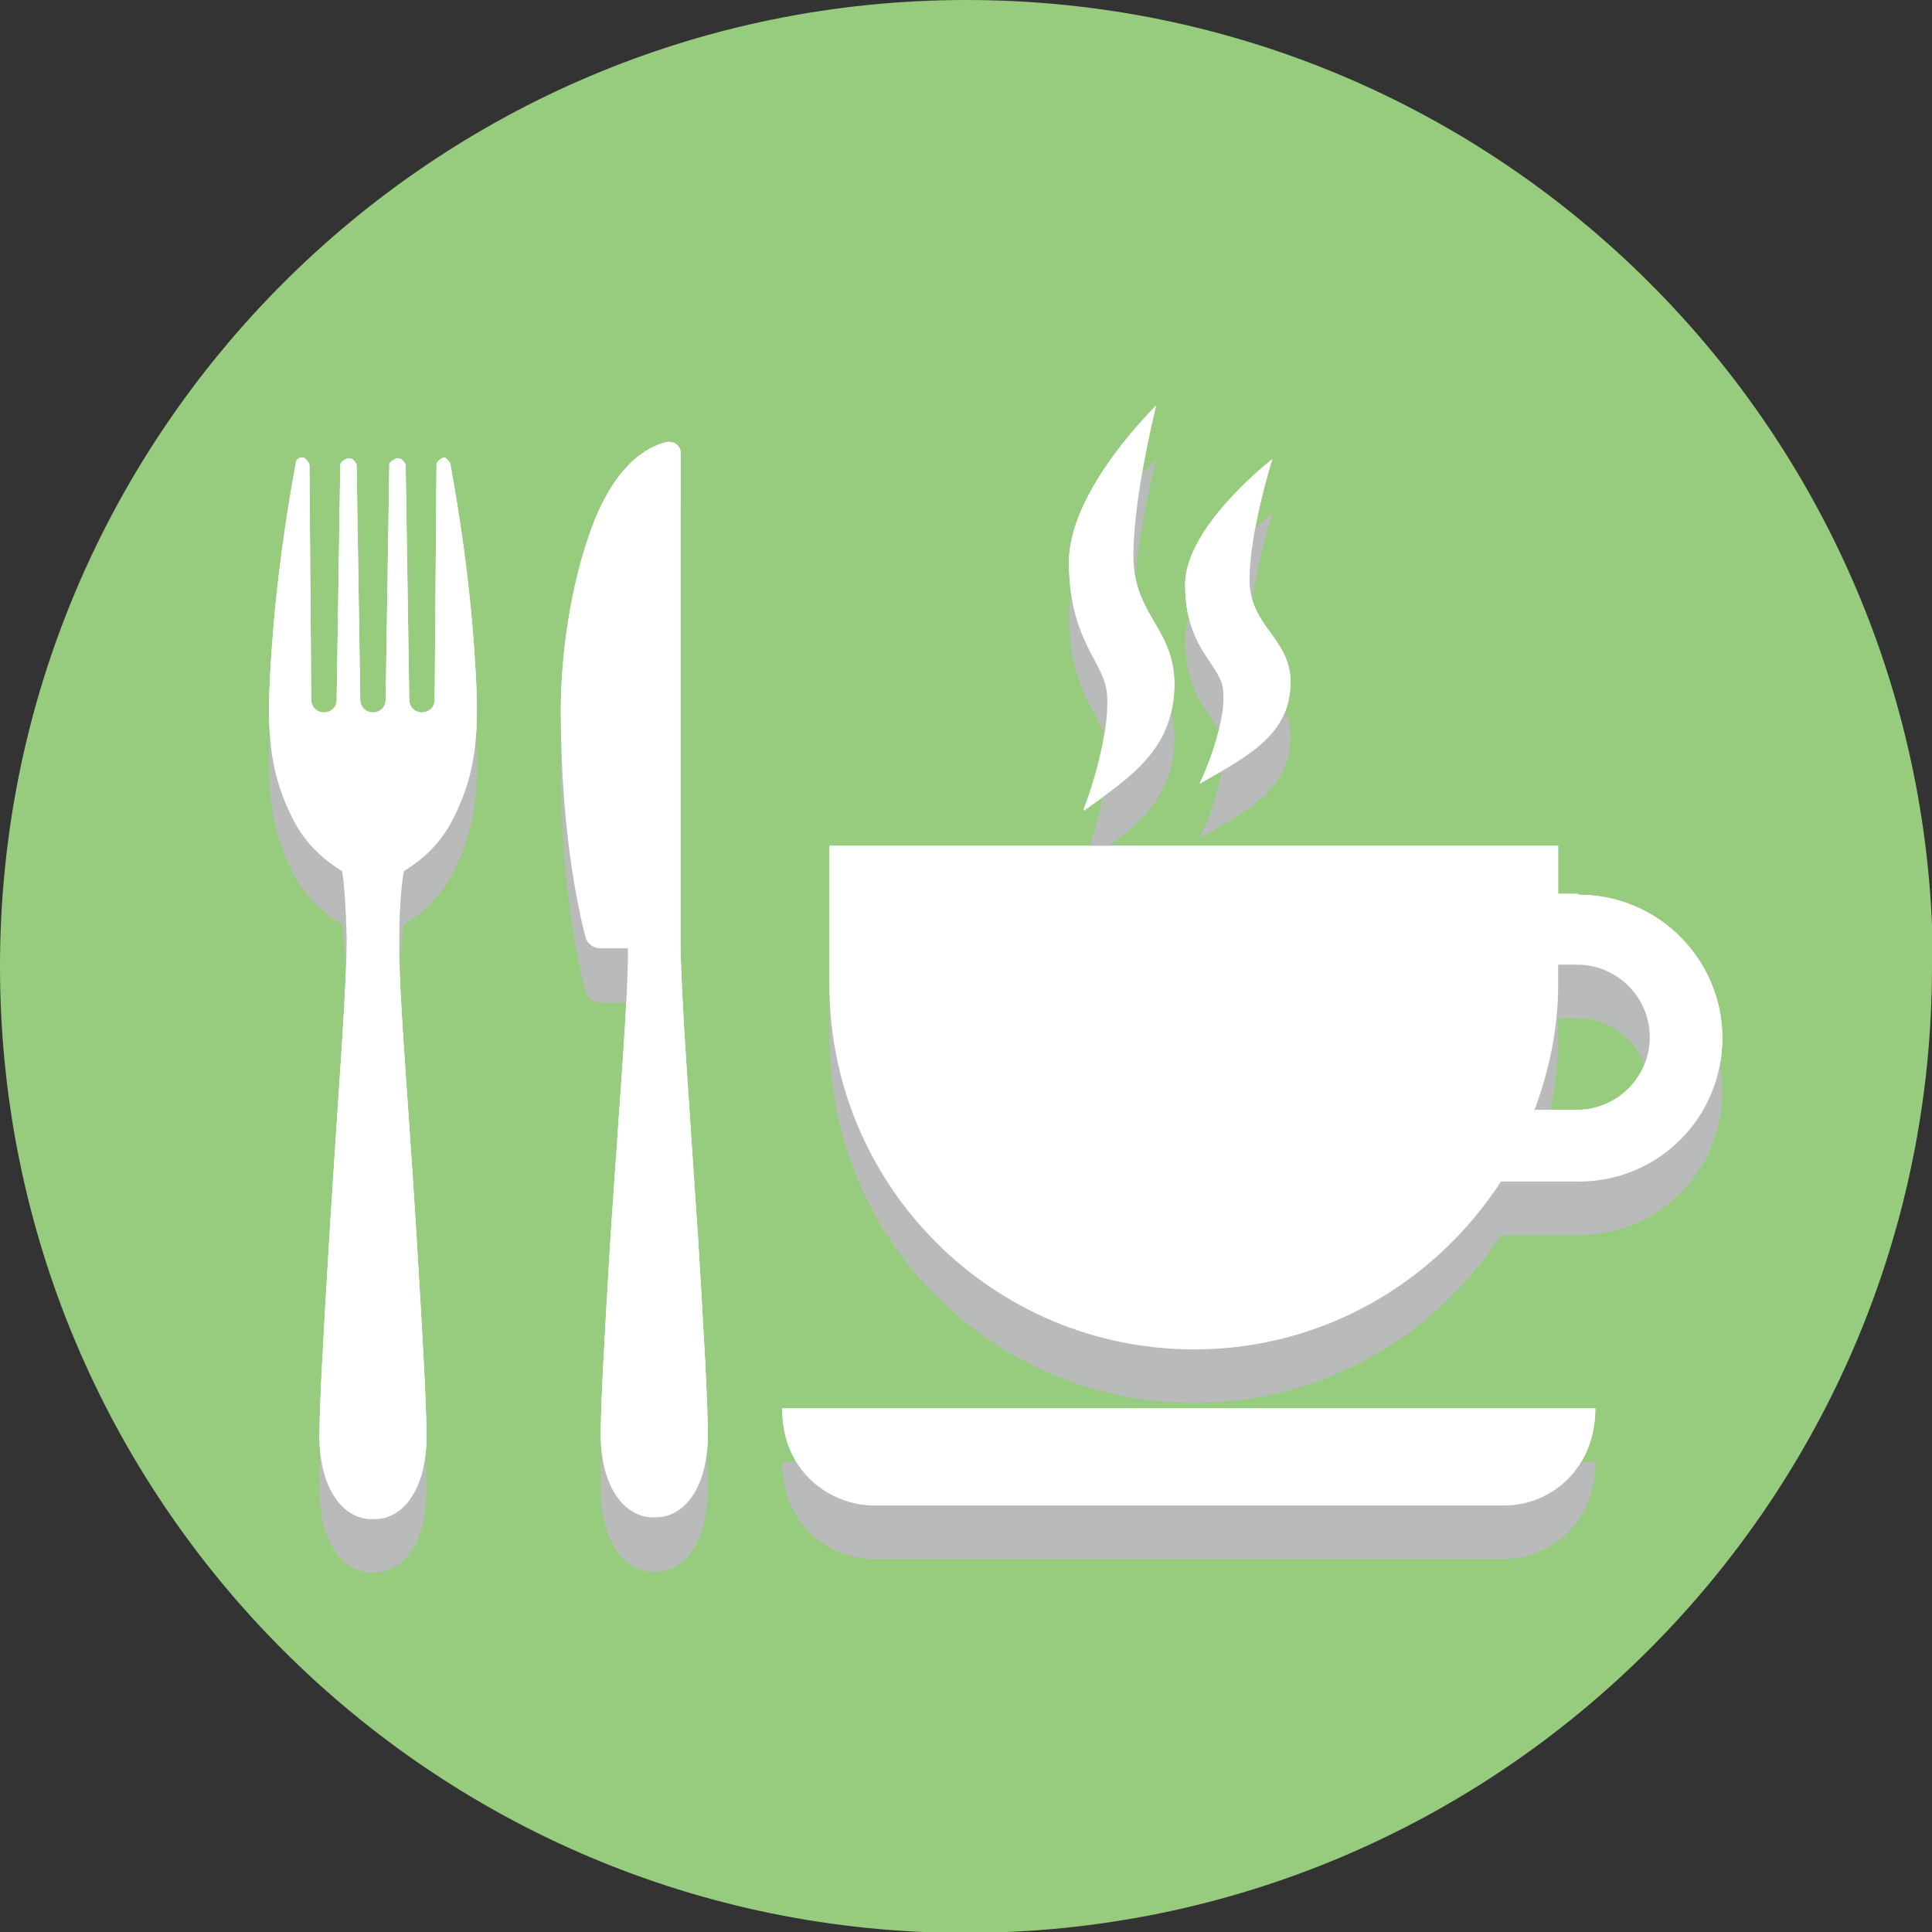
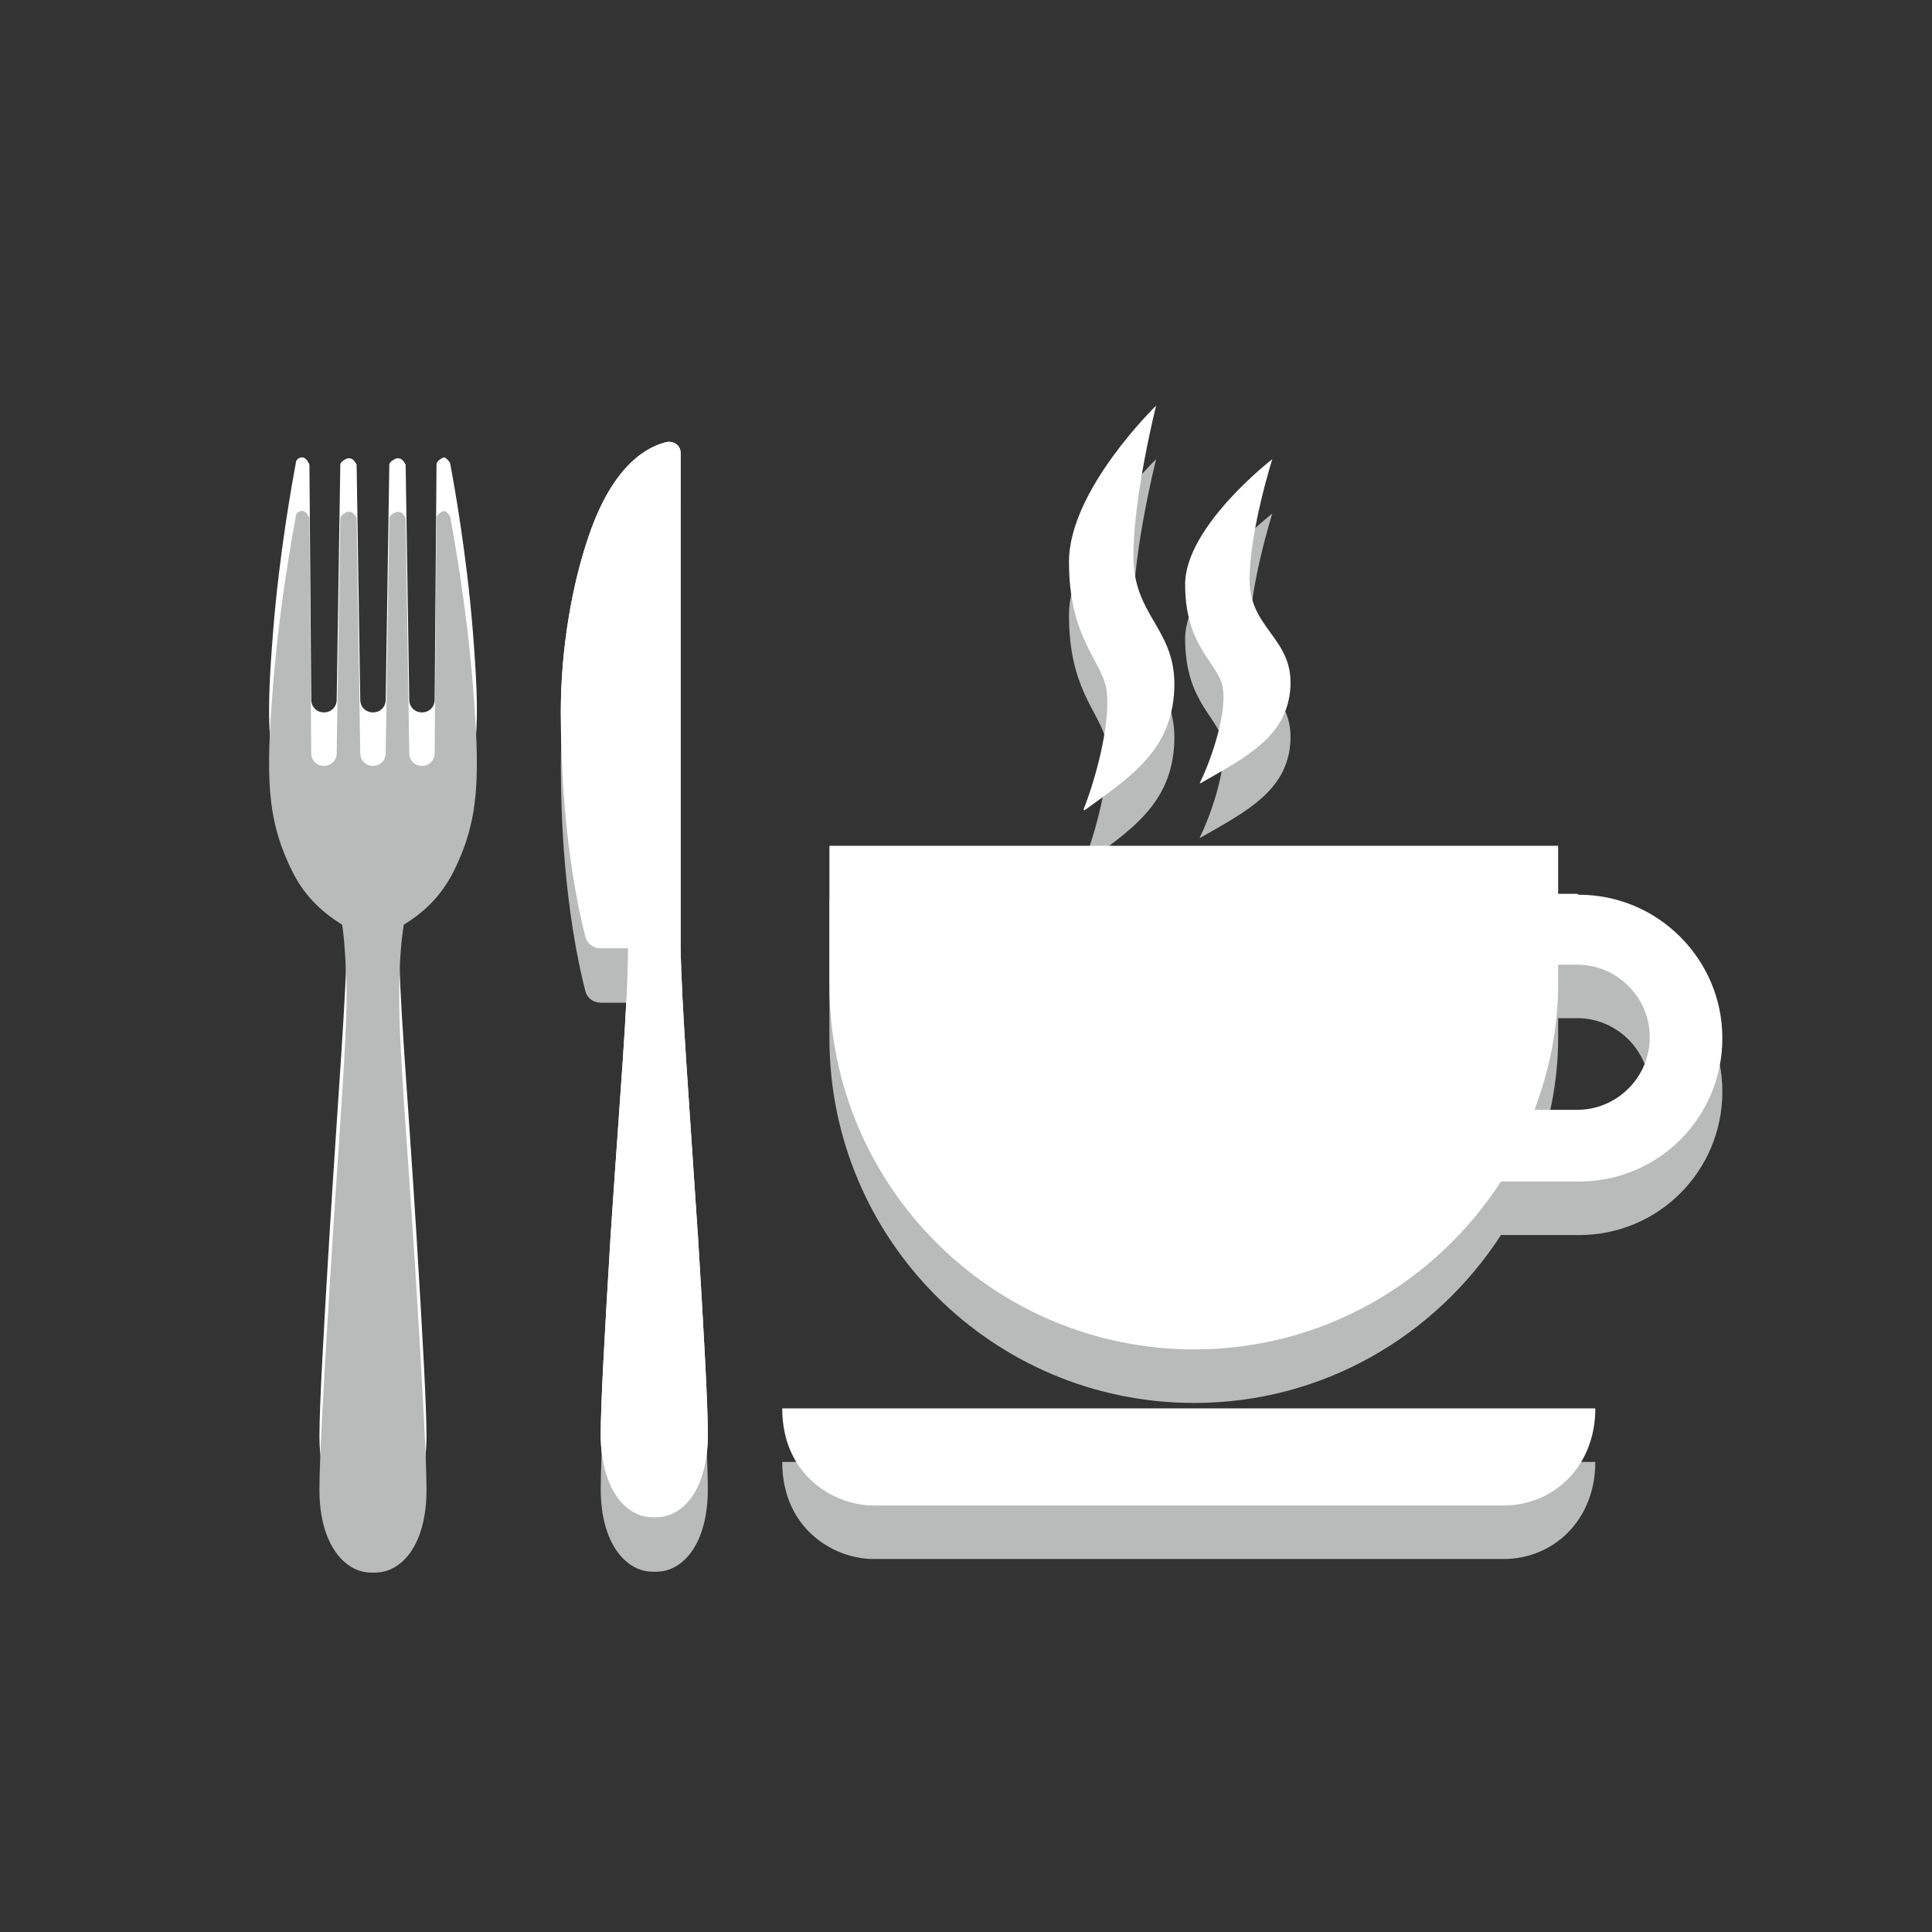
<svg xmlns="http://www.w3.org/2000/svg" width="49" height="49" viewBox="0 0 49 49" fill="none">
  <rect x="0" y="0" width="49" height="49" fill="#333333" stroke="none" />
  <g clip-path="url(#clip0_98_29)">
-     <path d="M49 24.512C49 38.045 38.022 49.023 24.488 49.023C10.955 49.023 0 38.045 0 24.512C0 10.978 10.978 0 24.512 0C38.045 0 49.023 10.978 49.023 24.512H49Z" fill="#97CB7E" />
-     <path d="M22.141 38.183H38.137C39.38 38.183 40.461 37.216 40.461 35.72H19.839C19.839 37.4 21.128 38.183 22.164 38.183H22.141ZM30.45 19.863C31.623 19.195 32.659 18.666 32.728 17.423C32.797 16.18 31.692 15.95 31.692 14.707C31.692 13.464 32.268 11.646 32.268 11.646C32.268 11.646 30.058 13.349 30.058 14.822C30.058 16.295 30.772 16.732 30.979 17.308C31.186 17.929 30.726 19.264 30.427 19.863H30.45ZM27.503 20.553C28.677 19.701 29.713 19.034 29.782 17.492C29.851 15.95 28.746 15.651 28.746 14.109C28.746 12.567 29.322 10.288 29.322 10.288C29.322 10.288 27.112 12.428 27.112 14.247C27.112 16.065 27.826 16.64 28.033 17.354C28.24 18.136 27.78 19.794 27.48 20.53L27.503 20.553ZM40.001 22.67H39.518V21.451H21.036V24.972C21.036 30.081 25.179 34.224 30.288 34.224C33.557 34.224 36.41 32.521 38.068 29.966H40.047C42.072 29.966 43.683 28.332 43.683 26.33C43.683 24.328 42.049 22.693 40.047 22.693L40.001 22.67ZM40.001 28.148H38.919C39.288 27.158 39.518 26.1 39.518 24.972V24.466H40.001C41.014 24.466 41.842 25.294 41.842 26.307C41.842 27.32 41.014 28.148 40.001 28.148Z" fill="white" />
    <path d="M11.416 11.739C11.416 11.739 11.324 11.601 11.255 11.601C11.255 11.601 11.071 11.67 11.071 11.785L11.024 17.746C11.024 17.93 10.886 18.068 10.702 18.068C10.518 18.068 10.38 17.93 10.38 17.746L10.288 11.785C10.288 11.785 10.219 11.624 10.104 11.624H10.058C10.058 11.624 9.874 11.693 9.874 11.785L9.782 17.746C9.782 17.93 9.644 18.068 9.459 18.068C9.275 18.068 9.137 17.93 9.137 17.746L9.045 11.785C9.045 11.785 8.976 11.624 8.861 11.624H8.815C8.815 11.624 8.631 11.693 8.631 11.785L8.539 17.746C8.539 17.93 8.401 18.068 8.217 18.068C8.033 18.068 7.894 17.93 7.894 17.746L7.848 11.785C7.848 11.785 7.779 11.601 7.664 11.601C7.572 11.601 7.503 11.67 7.503 11.739C7.411 12.245 7.089 13.994 6.928 15.996C6.744 18.321 6.744 19.426 7.434 20.784C7.756 21.428 8.263 21.843 8.677 22.096C8.723 22.372 8.769 22.901 8.792 23.799C8.792 25.157 8.585 27.596 8.355 31.348C8.194 33.995 8.102 35.675 8.102 36.434C8.102 37.815 8.746 38.529 9.413 38.529H9.506C10.196 38.529 10.817 37.815 10.817 36.434C10.817 35.675 10.725 33.995 10.564 31.348C10.334 27.596 10.104 25.157 10.127 23.799C10.127 22.924 10.196 22.372 10.242 22.096C10.656 21.843 11.14 21.451 11.485 20.784C12.175 19.426 12.175 18.321 11.991 15.996C11.83 13.994 11.508 12.245 11.416 11.739Z" fill="white" />
    <path d="M17.699 31.325C17.469 27.826 17.285 25.456 17.262 24.029V11.485C17.262 11.301 17.101 11.186 16.916 11.209C16.433 11.324 15.559 11.761 14.937 13.58C14.5 14.845 14.224 16.48 14.224 18.045C14.224 21.06 14.661 23.039 14.845 23.752C14.891 23.936 15.052 24.052 15.236 24.052H15.927C15.927 25.456 15.72 27.826 15.489 31.302C15.328 33.948 15.236 35.628 15.236 36.388C15.236 37.769 15.881 38.482 16.548 38.482H16.64C17.331 38.482 17.952 37.769 17.952 36.388C17.952 35.628 17.86 33.948 17.699 31.302V31.325Z" fill="white" />
    <g style="mix-blend-mode:multiply">
      <path d="M22.141 39.54H38.137C39.38 39.54 40.461 38.574 40.461 37.078H19.839C19.839 38.758 21.128 39.54 22.164 39.54H22.141ZM30.45 21.243C31.623 20.576 32.659 20.046 32.728 18.803C32.797 17.561 31.692 17.33 31.692 16.087C31.692 14.845 32.268 13.026 32.268 13.026C32.268 13.026 30.058 14.73 30.058 16.203C30.058 17.676 30.772 18.113 30.979 18.688C31.186 19.31 30.726 20.645 30.427 21.243H30.45ZM27.503 21.91C28.677 21.059 29.713 20.391 29.782 18.849C29.851 17.307 28.746 17.008 28.746 15.466C28.746 13.924 29.322 11.646 29.322 11.646C29.322 11.646 27.112 13.786 27.112 15.604C27.112 17.422 27.826 17.998 28.033 18.711C28.24 19.494 27.78 21.151 27.48 21.887L27.503 21.91ZM40.001 24.028H39.518V22.808H21.036V26.329C21.036 31.439 25.179 35.582 30.288 35.582C33.557 35.582 36.41 33.879 38.068 31.324H40.047C42.072 31.324 43.683 29.69 43.683 27.687C43.683 25.685 42.049 24.051 40.047 24.051L40.001 24.028ZM40.001 29.506H38.919C39.288 28.516 39.518 27.457 39.518 26.329V25.823H40.001C41.014 25.823 41.842 26.652 41.842 27.664C41.842 28.677 41.014 29.506 40.001 29.506Z" fill="#B9BABA" />
      <path d="M11.416 13.095C11.416 13.095 11.324 12.957 11.255 12.957C11.255 12.957 11.071 13.026 11.071 13.141L11.024 19.102C11.024 19.286 10.886 19.424 10.702 19.424C10.518 19.424 10.38 19.286 10.38 19.102L10.288 13.141C10.288 13.141 10.219 12.98 10.104 12.98H10.058C10.058 12.98 9.874 13.049 9.874 13.141L9.782 19.102C9.782 19.286 9.644 19.424 9.459 19.424C9.275 19.424 9.137 19.286 9.137 19.102L9.045 13.141C9.045 13.141 8.976 12.98 8.861 12.98H8.815C8.815 12.98 8.631 13.049 8.631 13.141L8.539 19.102C8.539 19.286 8.401 19.424 8.217 19.424C8.033 19.424 7.894 19.286 7.894 19.102L7.848 13.141C7.848 13.141 7.779 12.957 7.664 12.957C7.572 12.957 7.503 13.026 7.503 13.095C7.411 13.601 7.089 15.351 6.928 17.353C6.744 19.678 6.744 20.782 7.434 22.14C7.756 22.785 8.263 23.199 8.677 23.452C8.723 23.728 8.769 24.258 8.792 25.155C8.792 26.513 8.585 28.953 8.355 32.704C8.194 35.351 8.102 37.031 8.102 37.791C8.102 39.172 8.746 39.885 9.413 39.885H9.506C10.196 39.885 10.817 39.172 10.817 37.791C10.817 37.031 10.725 35.351 10.564 32.704C10.334 28.953 10.104 26.513 10.127 25.155C10.127 24.281 10.196 23.728 10.242 23.452C10.656 23.199 11.14 22.808 11.485 22.14C12.175 20.782 12.175 19.678 11.991 17.353C11.83 15.351 11.508 13.601 11.416 13.095Z" fill="#B9BABA" />
      <path d="M17.699 32.704C17.469 29.206 17.285 26.835 17.262 25.409V12.865C17.262 12.681 17.101 12.566 16.916 12.589C16.433 12.704 15.559 13.141 14.937 14.96C14.5 16.225 14.224 17.859 14.224 19.424C14.224 22.439 14.661 24.419 14.845 25.132C14.891 25.316 15.052 25.431 15.236 25.431H15.927C15.927 26.835 15.72 29.206 15.489 32.681C15.328 35.328 15.236 37.008 15.236 37.768C15.236 39.149 15.881 39.862 16.548 39.862H16.64C17.331 39.862 17.952 39.149 17.952 37.768C17.952 37.008 17.86 35.328 17.699 32.681V32.704Z" fill="#B9BABA" />
    </g>
    <path d="M22.141 38.183H38.137C39.38 38.183 40.461 37.216 40.461 35.72H19.839C19.839 37.4 21.128 38.183 22.164 38.183H22.141ZM30.45 19.863C31.623 19.195 32.659 18.666 32.728 17.423C32.797 16.18 31.692 15.95 31.692 14.707C31.692 13.464 32.268 11.646 32.268 11.646C32.268 11.646 30.058 13.349 30.058 14.822C30.058 16.295 30.772 16.732 30.979 17.308C31.186 17.929 30.726 19.264 30.427 19.863H30.45ZM27.503 20.553C28.677 19.701 29.713 19.034 29.782 17.492C29.851 15.95 28.746 15.651 28.746 14.109C28.746 12.567 29.322 10.288 29.322 10.288C29.322 10.288 27.112 12.428 27.112 14.247C27.112 16.065 27.826 16.64 28.033 17.354C28.24 18.136 27.78 19.794 27.48 20.53L27.503 20.553ZM40.001 22.67H39.518V21.451H21.036V24.972C21.036 30.081 25.179 34.224 30.288 34.224C33.557 34.224 36.41 32.521 38.068 29.966H40.047C42.072 29.966 43.683 28.332 43.683 26.33C43.683 24.328 42.049 22.693 40.047 22.693L40.001 22.67ZM40.001 28.148H38.919C39.288 27.158 39.518 26.1 39.518 24.972V24.466H40.001C41.014 24.466 41.842 25.294 41.842 26.307C41.842 27.32 41.014 28.148 40.001 28.148Z" fill="white" />
-     <path d="M11.416 11.739C11.416 11.739 11.324 11.601 11.255 11.601C11.255 11.601 11.071 11.67 11.071 11.785L11.024 17.746C11.024 17.93 10.886 18.068 10.702 18.068C10.518 18.068 10.38 17.93 10.38 17.746L10.288 11.785C10.288 11.785 10.219 11.624 10.104 11.624H10.058C10.058 11.624 9.874 11.693 9.874 11.785L9.782 17.746C9.782 17.93 9.644 18.068 9.459 18.068C9.275 18.068 9.137 17.93 9.137 17.746L9.045 11.785C9.045 11.785 8.976 11.624 8.861 11.624H8.815C8.815 11.624 8.631 11.693 8.631 11.785L8.539 17.746C8.539 17.93 8.401 18.068 8.217 18.068C8.033 18.068 7.894 17.93 7.894 17.746L7.848 11.785C7.848 11.785 7.779 11.601 7.664 11.601C7.572 11.601 7.503 11.67 7.503 11.739C7.411 12.245 7.089 13.994 6.928 15.996C6.744 18.321 6.744 19.426 7.434 20.784C7.756 21.428 8.263 21.843 8.677 22.096C8.723 22.372 8.769 22.901 8.792 23.799C8.792 25.157 8.585 27.596 8.355 31.348C8.194 33.995 8.102 35.675 8.102 36.434C8.102 37.815 8.746 38.529 9.413 38.529H9.506C10.196 38.529 10.817 37.815 10.817 36.434C10.817 35.675 10.725 33.995 10.564 31.348C10.334 27.596 10.104 25.157 10.127 23.799C10.127 22.924 10.196 22.372 10.242 22.096C10.656 21.843 11.14 21.451 11.485 20.784C12.175 19.426 12.175 18.321 11.991 15.996C11.83 13.994 11.508 12.245 11.416 11.739Z" fill="white" />
    <path d="M17.699 31.325C17.469 27.826 17.285 25.456 17.262 24.029V11.485C17.262 11.301 17.101 11.186 16.916 11.209C16.433 11.324 15.559 11.761 14.937 13.58C14.5 14.845 14.224 16.48 14.224 18.045C14.224 21.06 14.661 23.039 14.845 23.752C14.891 23.936 15.052 24.052 15.236 24.052H15.927C15.927 25.456 15.72 27.826 15.489 31.302C15.328 33.948 15.236 35.628 15.236 36.388C15.236 37.769 15.881 38.482 16.548 38.482H16.64C17.331 38.482 17.952 37.769 17.952 36.388C17.952 35.628 17.86 33.948 17.699 31.302V31.325Z" fill="white" />
  </g>
  <defs>
    <clipPath id="clip0_98_29">
      <rect width="49" height="49" fill="white" />
    </clipPath>
  </defs>
</svg>